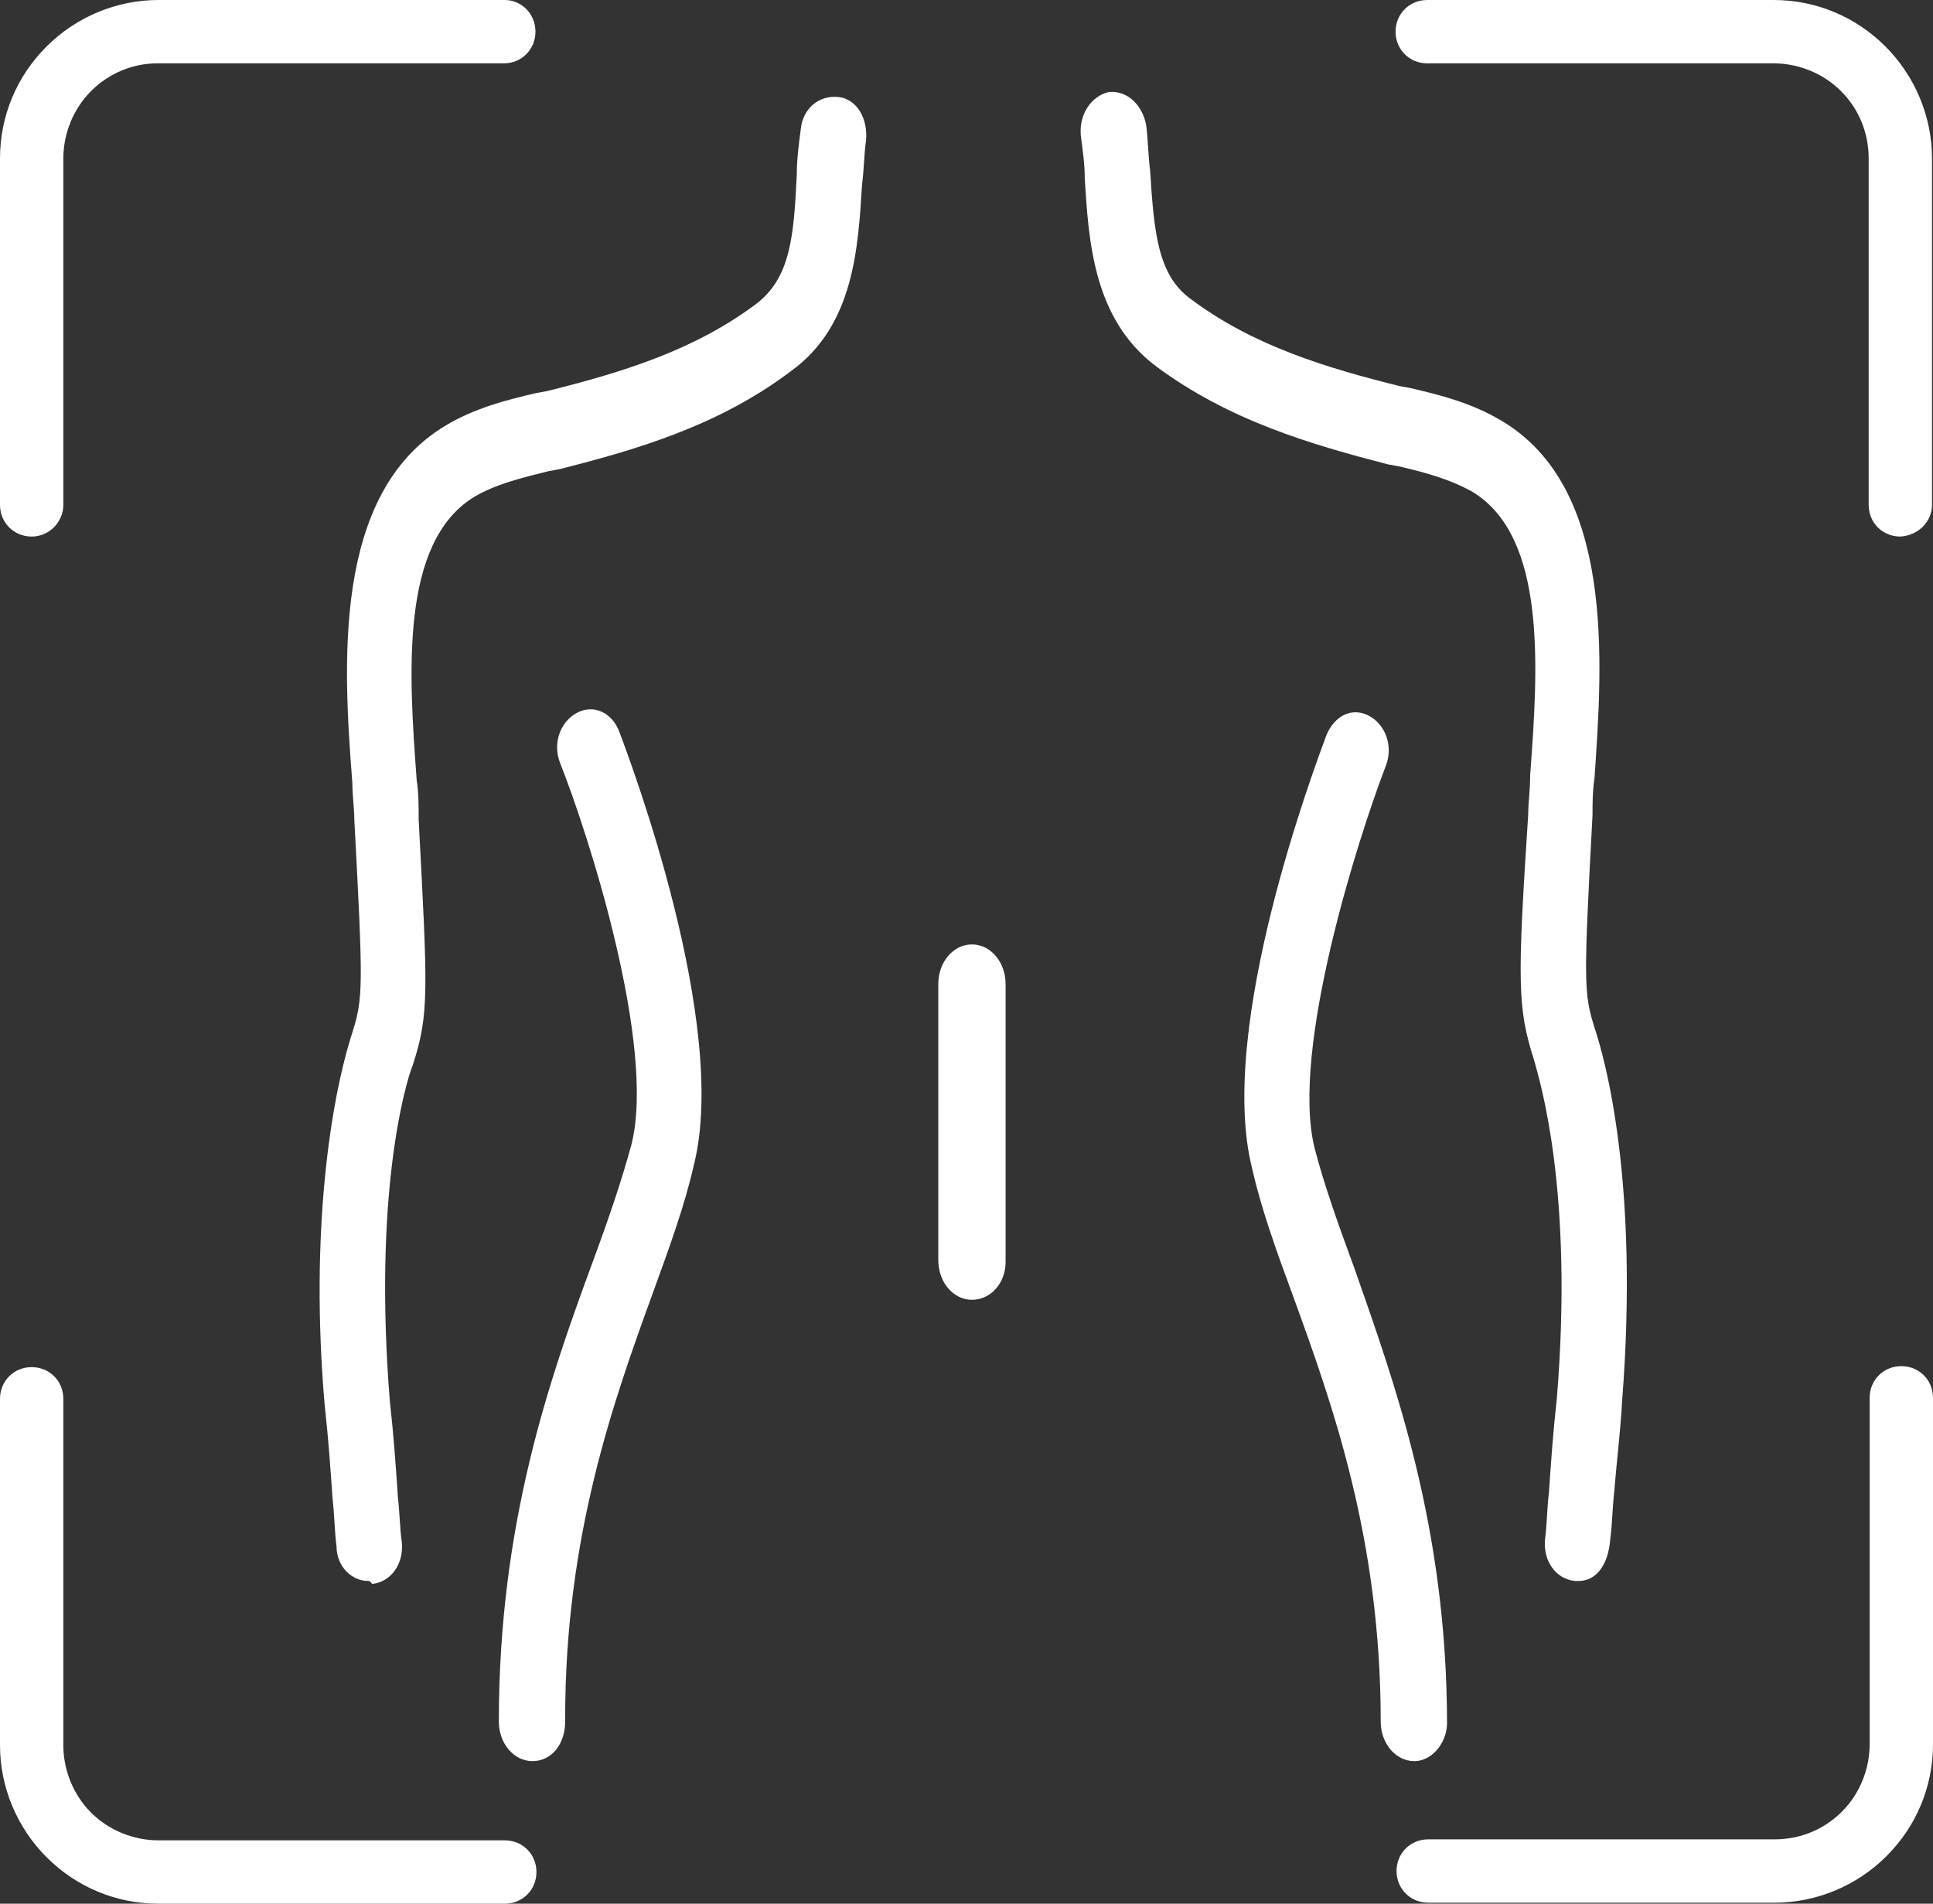
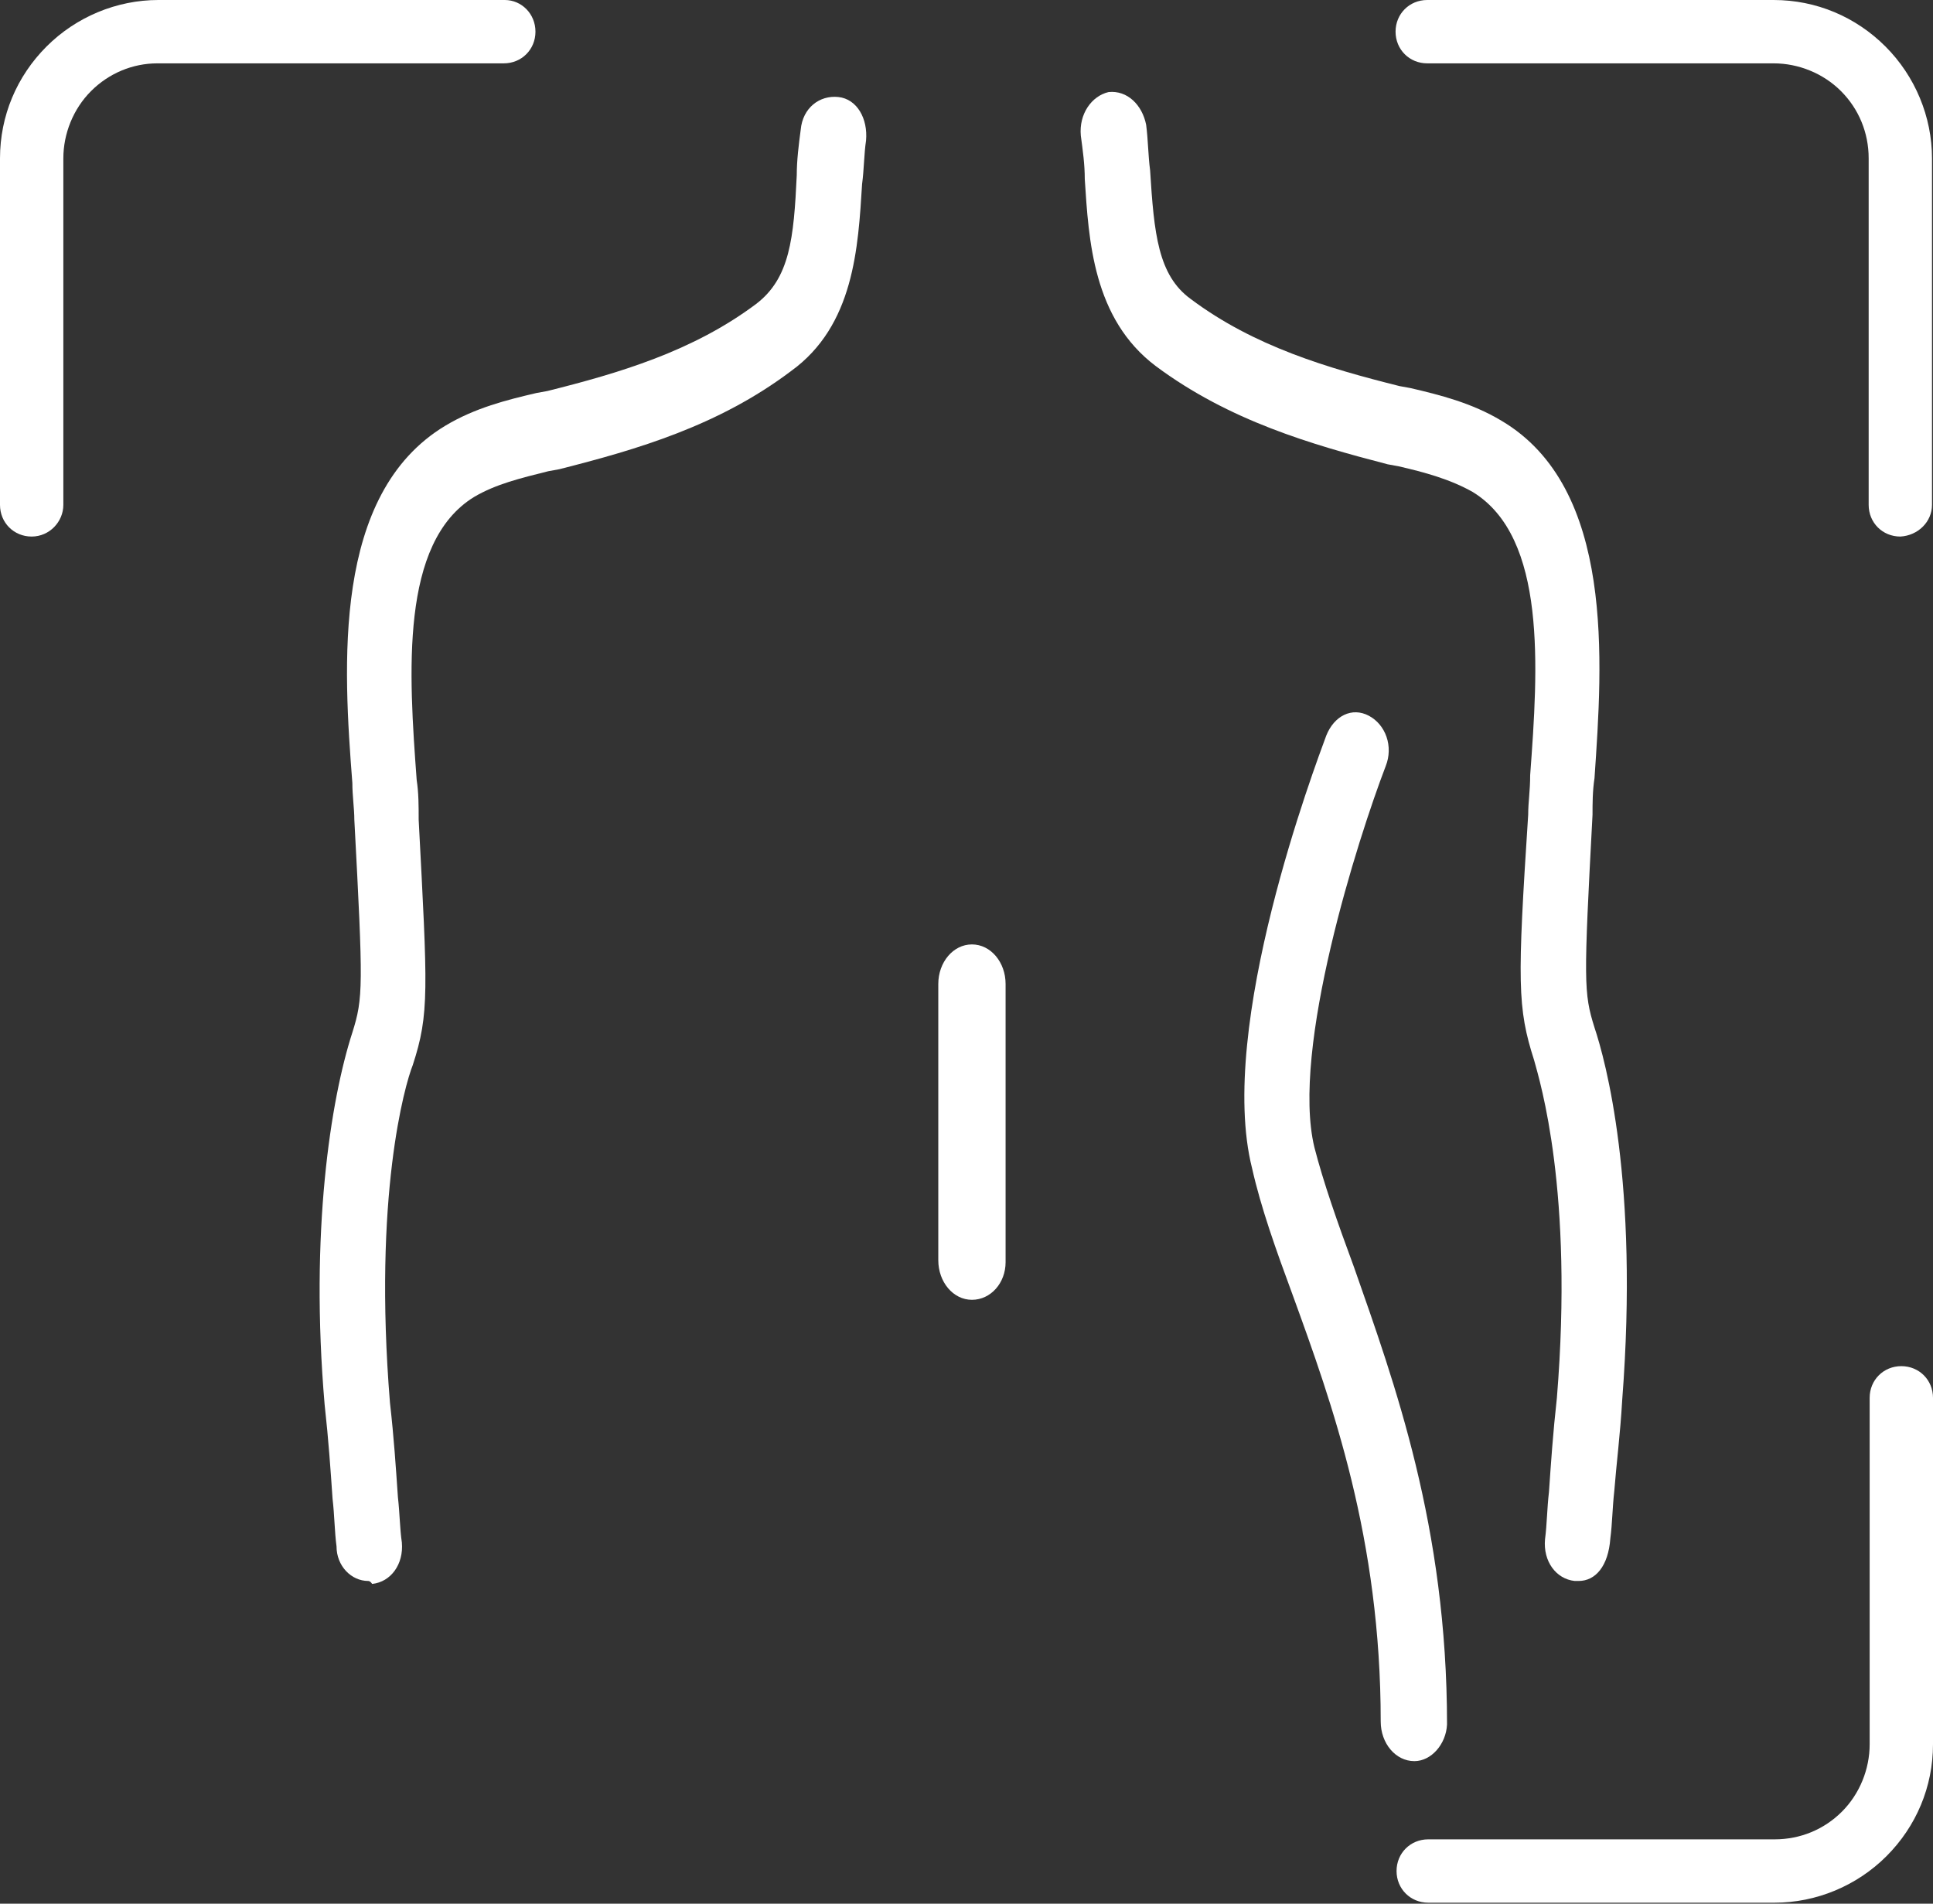
<svg xmlns="http://www.w3.org/2000/svg" id="Layer_1" data-name="Layer 1" width="195.3" height="192.3" viewBox="0 0 195.3 192.3">
  <rect x="0" y="0" width="195.3" height="192.3" fill="#333333" stroke="none" />
  <g>
    <path d="M142.9,177.9c-1.9,0-3.4-1.8-3.4-4,0-18.5-4.9-32.1-8.9-43.1-1.7-4.6-3.2-8.8-4.1-12.8-3.6-14.3,6.4-40.7,7.5-43.7.8-2,2.6-2.9,4.3-2s2.5,3.1,1.7,5.1c-2.8,7.3-9.6,28.6-7.2,38.5.9,3.5,2.3,7.5,4,12.1,4.1,11.7,9.4,26.2,9.4,46.2-.1,2-1.6,3.7-3.3,3.7h0Z" fill="#fff" stroke-width="0" />
    <path d="M37.2,159.7c-1.7,0-3.2-1.5-3.2-3.5-.2-1.5-.2-3.1-.4-4.8-.2-2.9-.4-5.9-.8-9.5-1.5-17.4.6-30.8,2.8-37.6,1.1-3.5,1.1-4.6.2-21.5,0-1.1-.2-2.4-.2-3.7-.9-11.7-2.1-29.2,9.4-36.1,3-1.8,6.2-2.6,9.2-3.3l1.1-.2c7.2-1.8,14.7-4,21.1-8.8,3.4-2.6,3.8-6.6,4.1-13,0-1.5.2-3.1.4-4.6.2-2.2,1.9-3.5,3.8-3.3s3,2.2,2.8,4.4c-.2,1.3-.2,2.9-.4,4.4-.4,6.4-.8,14.3-7.2,18.9-7.3,5.5-15.5,7.9-23.4,9.9l-1.1.2c-2.8.7-5.3,1.3-7.5,2.6-7.5,4.6-6.6,17.8-5.8,28.6.2,1.3.2,2.6.2,4,.9,17.2,1.1,19.6-.6,24.8-.8,2-4,13.2-2.3,34.1.4,3.5.6,6.6.8,9.5.2,1.8.2,3.3.4,4.6.2,2.2-1.1,4-3,4.2-.13-.2-.27-.3-.4-.3h0Z" fill="#fff" stroke-width="0" />
    <path d="M159.5,159.7h-.4c-1.9-.2-3.2-2-3-4.2.2-1.5.2-3.1.4-4.8.2-2.9.4-5.9.8-9.5,1.7-20.9-1.7-31.9-2.3-34.1-1.7-5.3-1.7-7.9-.6-24.8,0-1.3.2-2.4.2-4,.8-10.8,1.7-24-5.8-28.6-2.3-1.3-4.9-2-7.5-2.6l-1.1-.2c-7.7-2-16-4.4-23.4-9.9-6.4-4.8-6.8-12.8-7.2-18.9,0-1.5-.2-2.9-.4-4.4-.2-2.2,1.1-4,2.8-4.4,1.9-.2,3.4,1.3,3.8,3.3.2,1.5.2,3.1.4,4.6.4,6.4.8,10.6,4.1,13,6.4,4.8,13.9,7,21.1,8.8l1.1.2c3,.7,6.2,1.5,9.2,3.3,11.5,6.8,10.2,24.4,9.4,36.1-.2,1.3-.2,2.6-.2,3.7-.9,16.9-.9,18,.2,21.5,1.1,3.3,4.5,15.6,2.8,37.6-.2,3.5-.6,6.6-.8,9.2-.2,1.8-.2,3.3-.4,4.8-.2,2.8-1.5,4.3-3.2,4.3h0Z" fill="#fff" stroke-width="0" />
-     <path d="M53.8,177.9c-1.9,0-3.4-1.8-3.4-4,0-20,5.1-34.5,9.4-46.2,1.7-4.6,3-8.4,4-12.1,2.5-9.9-4.3-31.2-7.2-38.5-.8-2,0-4.2,1.7-5.1s3.6,0,4.3,2c1.1,2.9,11.1,29.5,7.5,43.7-.9,4-2.5,8.4-4.1,12.8-4,11-8.9,24.6-8.9,43.1.1,2.6-1.4,4.3-3.3,4.3h0Z" fill="#fff" stroke-width="0" />
    <path d="M98.2,131.3c-1.9,0-3.4-1.8-3.4-4v-27.9c0-2.2,1.5-4,3.4-4s3.4,1.8,3.4,4v28.1c0,2.1-1.5,3.8-3.4,3.8h0Z" fill="#fff" stroke-width="0" />
  </g>
  <path d="M144.3,192.2h35c4.2,0,8.3-1.7,11.3-4.7s4.7-7,4.7-11.3v-35c0-1.8-1.4-3.2-3.2-3.2s-3.2,1.4-3.2,3.2v35c0,2.5-1,5-2.8,6.8s-4.2,2.8-6.8,2.8h-35c-1.8,0-3.2,1.4-3.2,3.2s1.4,3.2,3.2,3.2Z" fill="#fff" fill-rule="evenodd" stroke-width="0" />
-   <path d="M0,141.3v35c0,4.2,1.7,8.3,4.7,11.3,3,3,7,4.7,11.3,4.7h35c1.8,0,3.2-1.4,3.2-3.2s-1.4-3.2-3.2-3.2H16c-2.5,0-5-1-6.8-2.8s-2.8-4.3-2.8-6.8v-35c0-1.8-1.4-3.2-3.2-3.2S0,139.5,0,141.3Z" fill="#fff" fill-rule="evenodd" stroke-width="0" />
  <path d="M51,0H16C11.8,0,7.7,1.7,4.7,4.7S0,11.7,0,16v35c0,1.8,1.4,3.2,3.2,3.2s3.2-1.5,3.2-3.2V16c0-2.5,1-5,2.8-6.8s4.2-2.8,6.7-2.8h35c1.8,0,3.2-1.4,3.2-3.2S52.7,0,51,0Z" fill="#fff" fill-rule="evenodd" stroke-width="0" />
  <path d="M195.2,51V16c0-4.2-1.7-8.3-4.7-11.3s-7-4.7-11.3-4.7h-35c-1.8,0-3.2,1.4-3.2,3.2s1.4,3.2,3.2,3.2h35c2.5,0,5,1,6.8,2.8,1.8,1.8,2.8,4.2,2.8,6.8v35c0,1.8,1.4,3.2,3.2,3.2,1.8-.1,3.2-1.5,3.2-3.2Z" fill="#fff" fill-rule="evenodd" stroke-width="0" />
</svg>